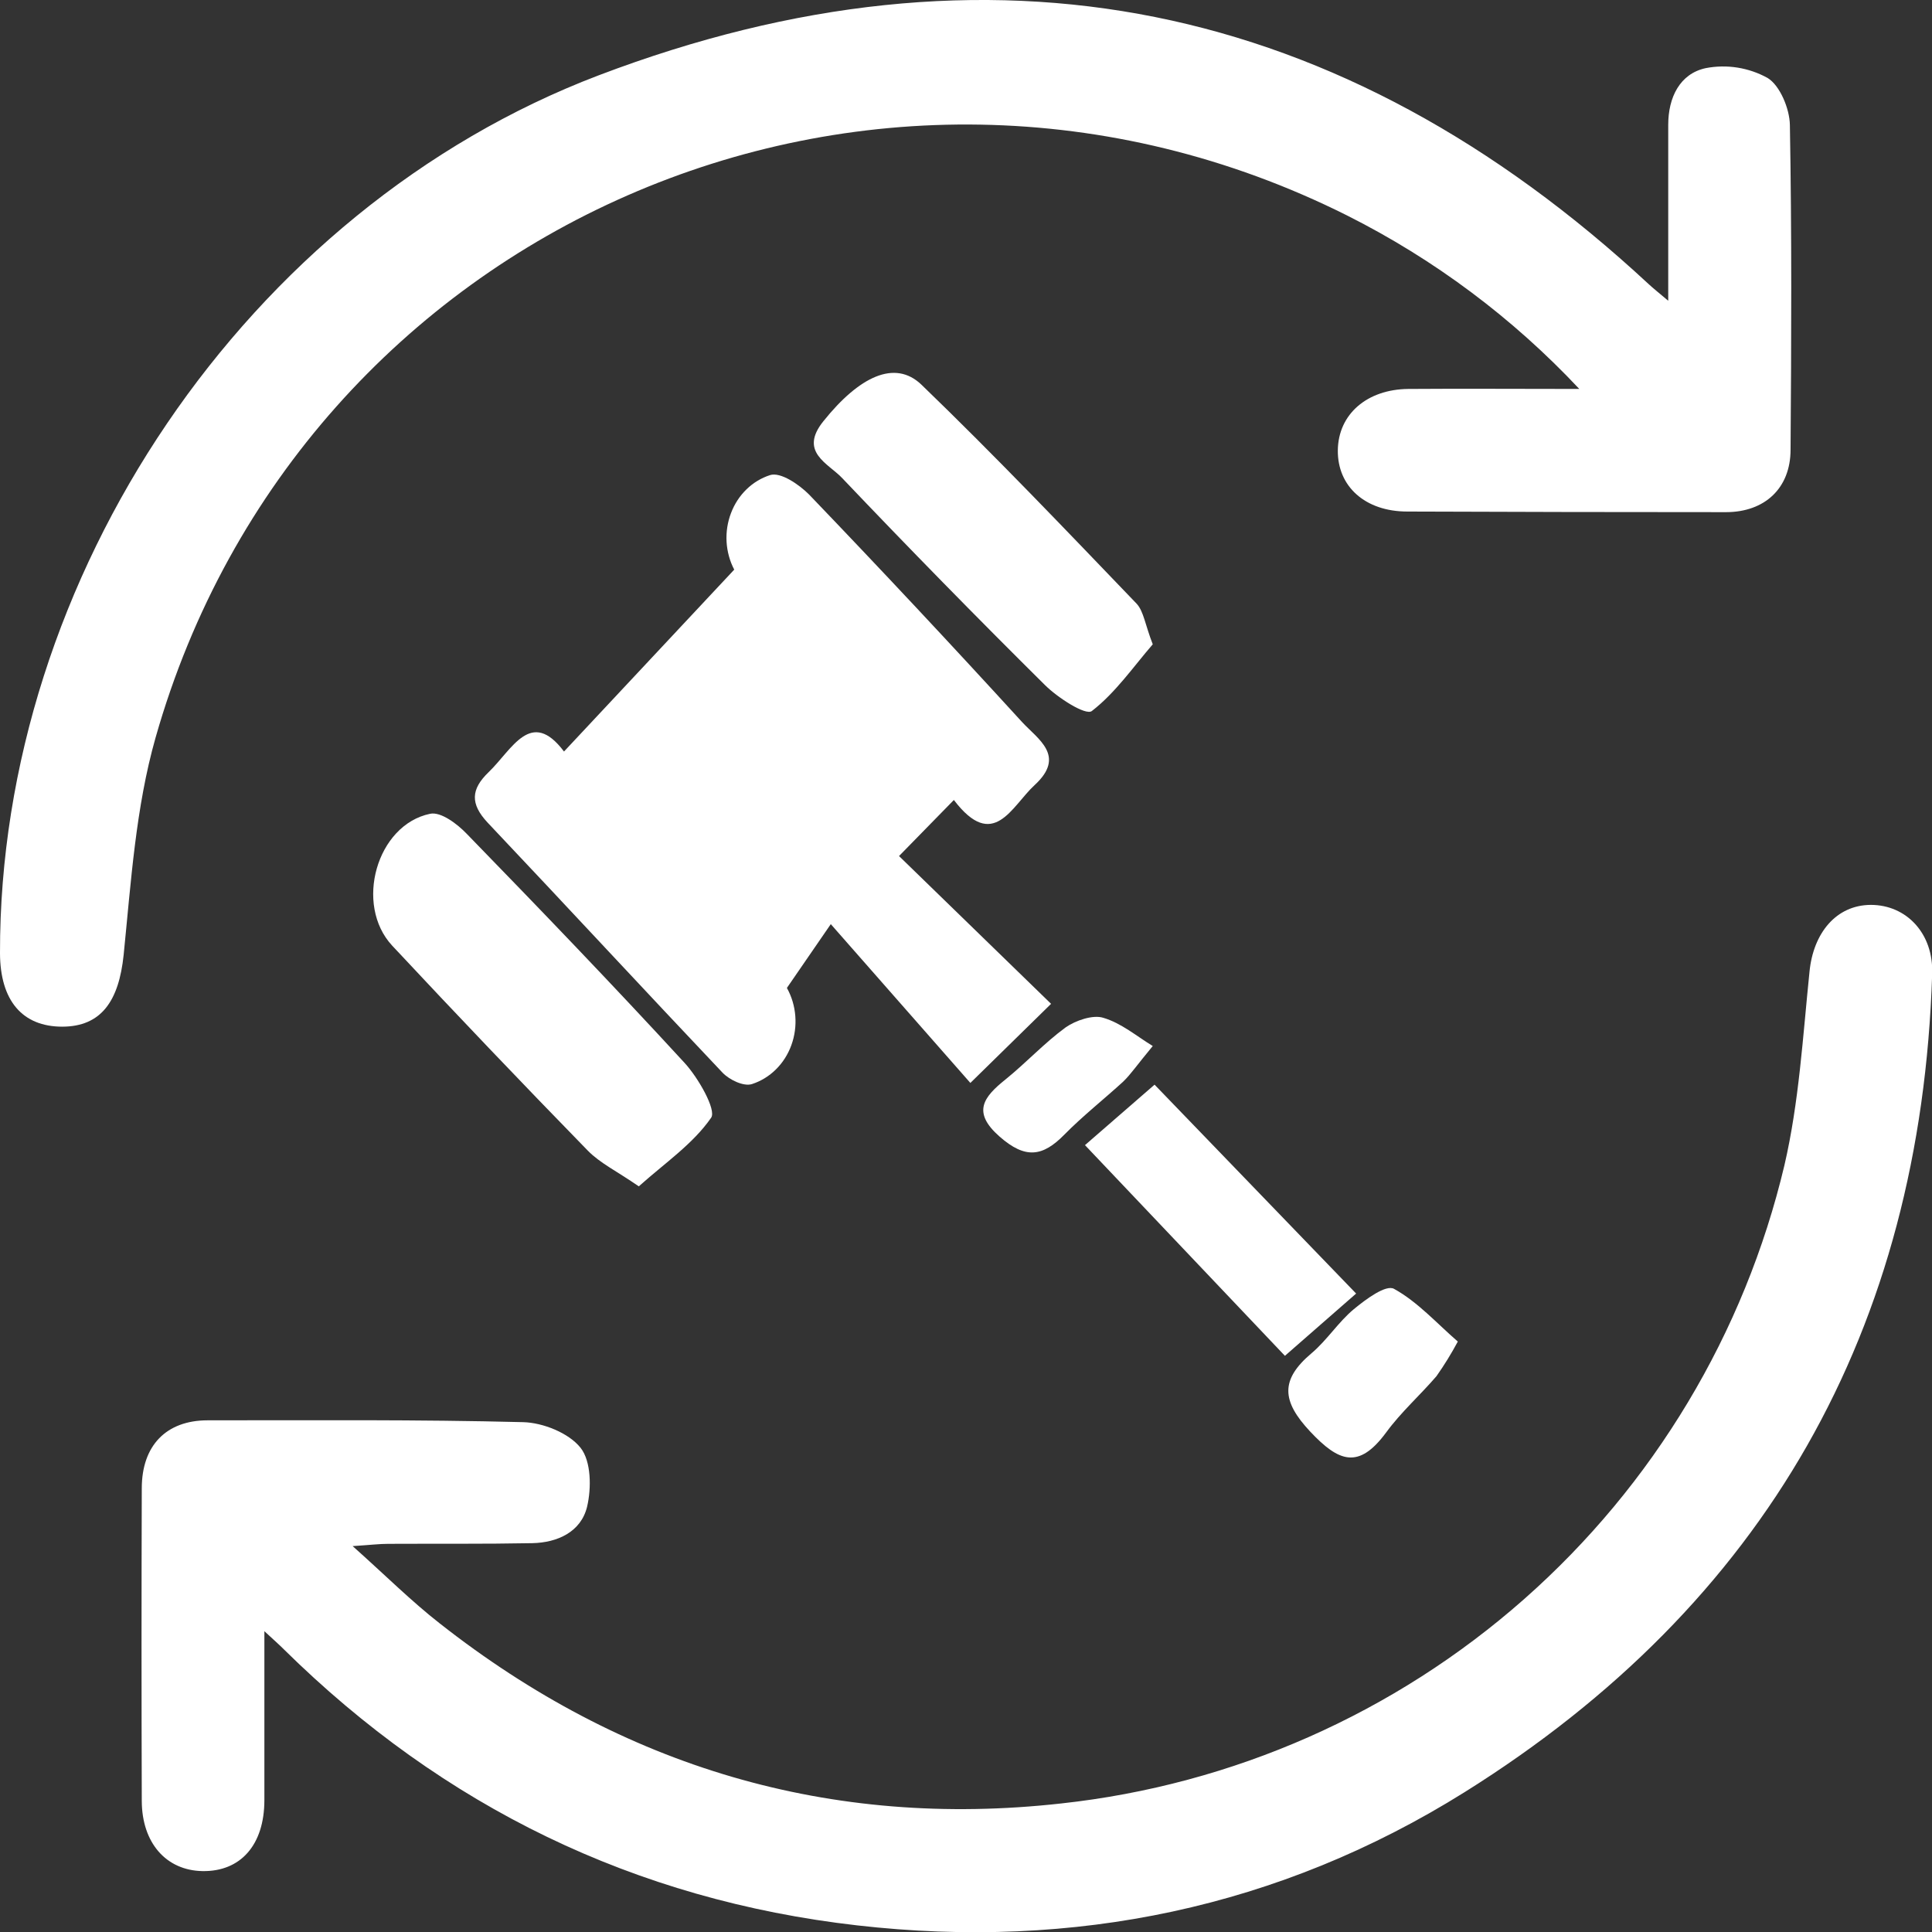
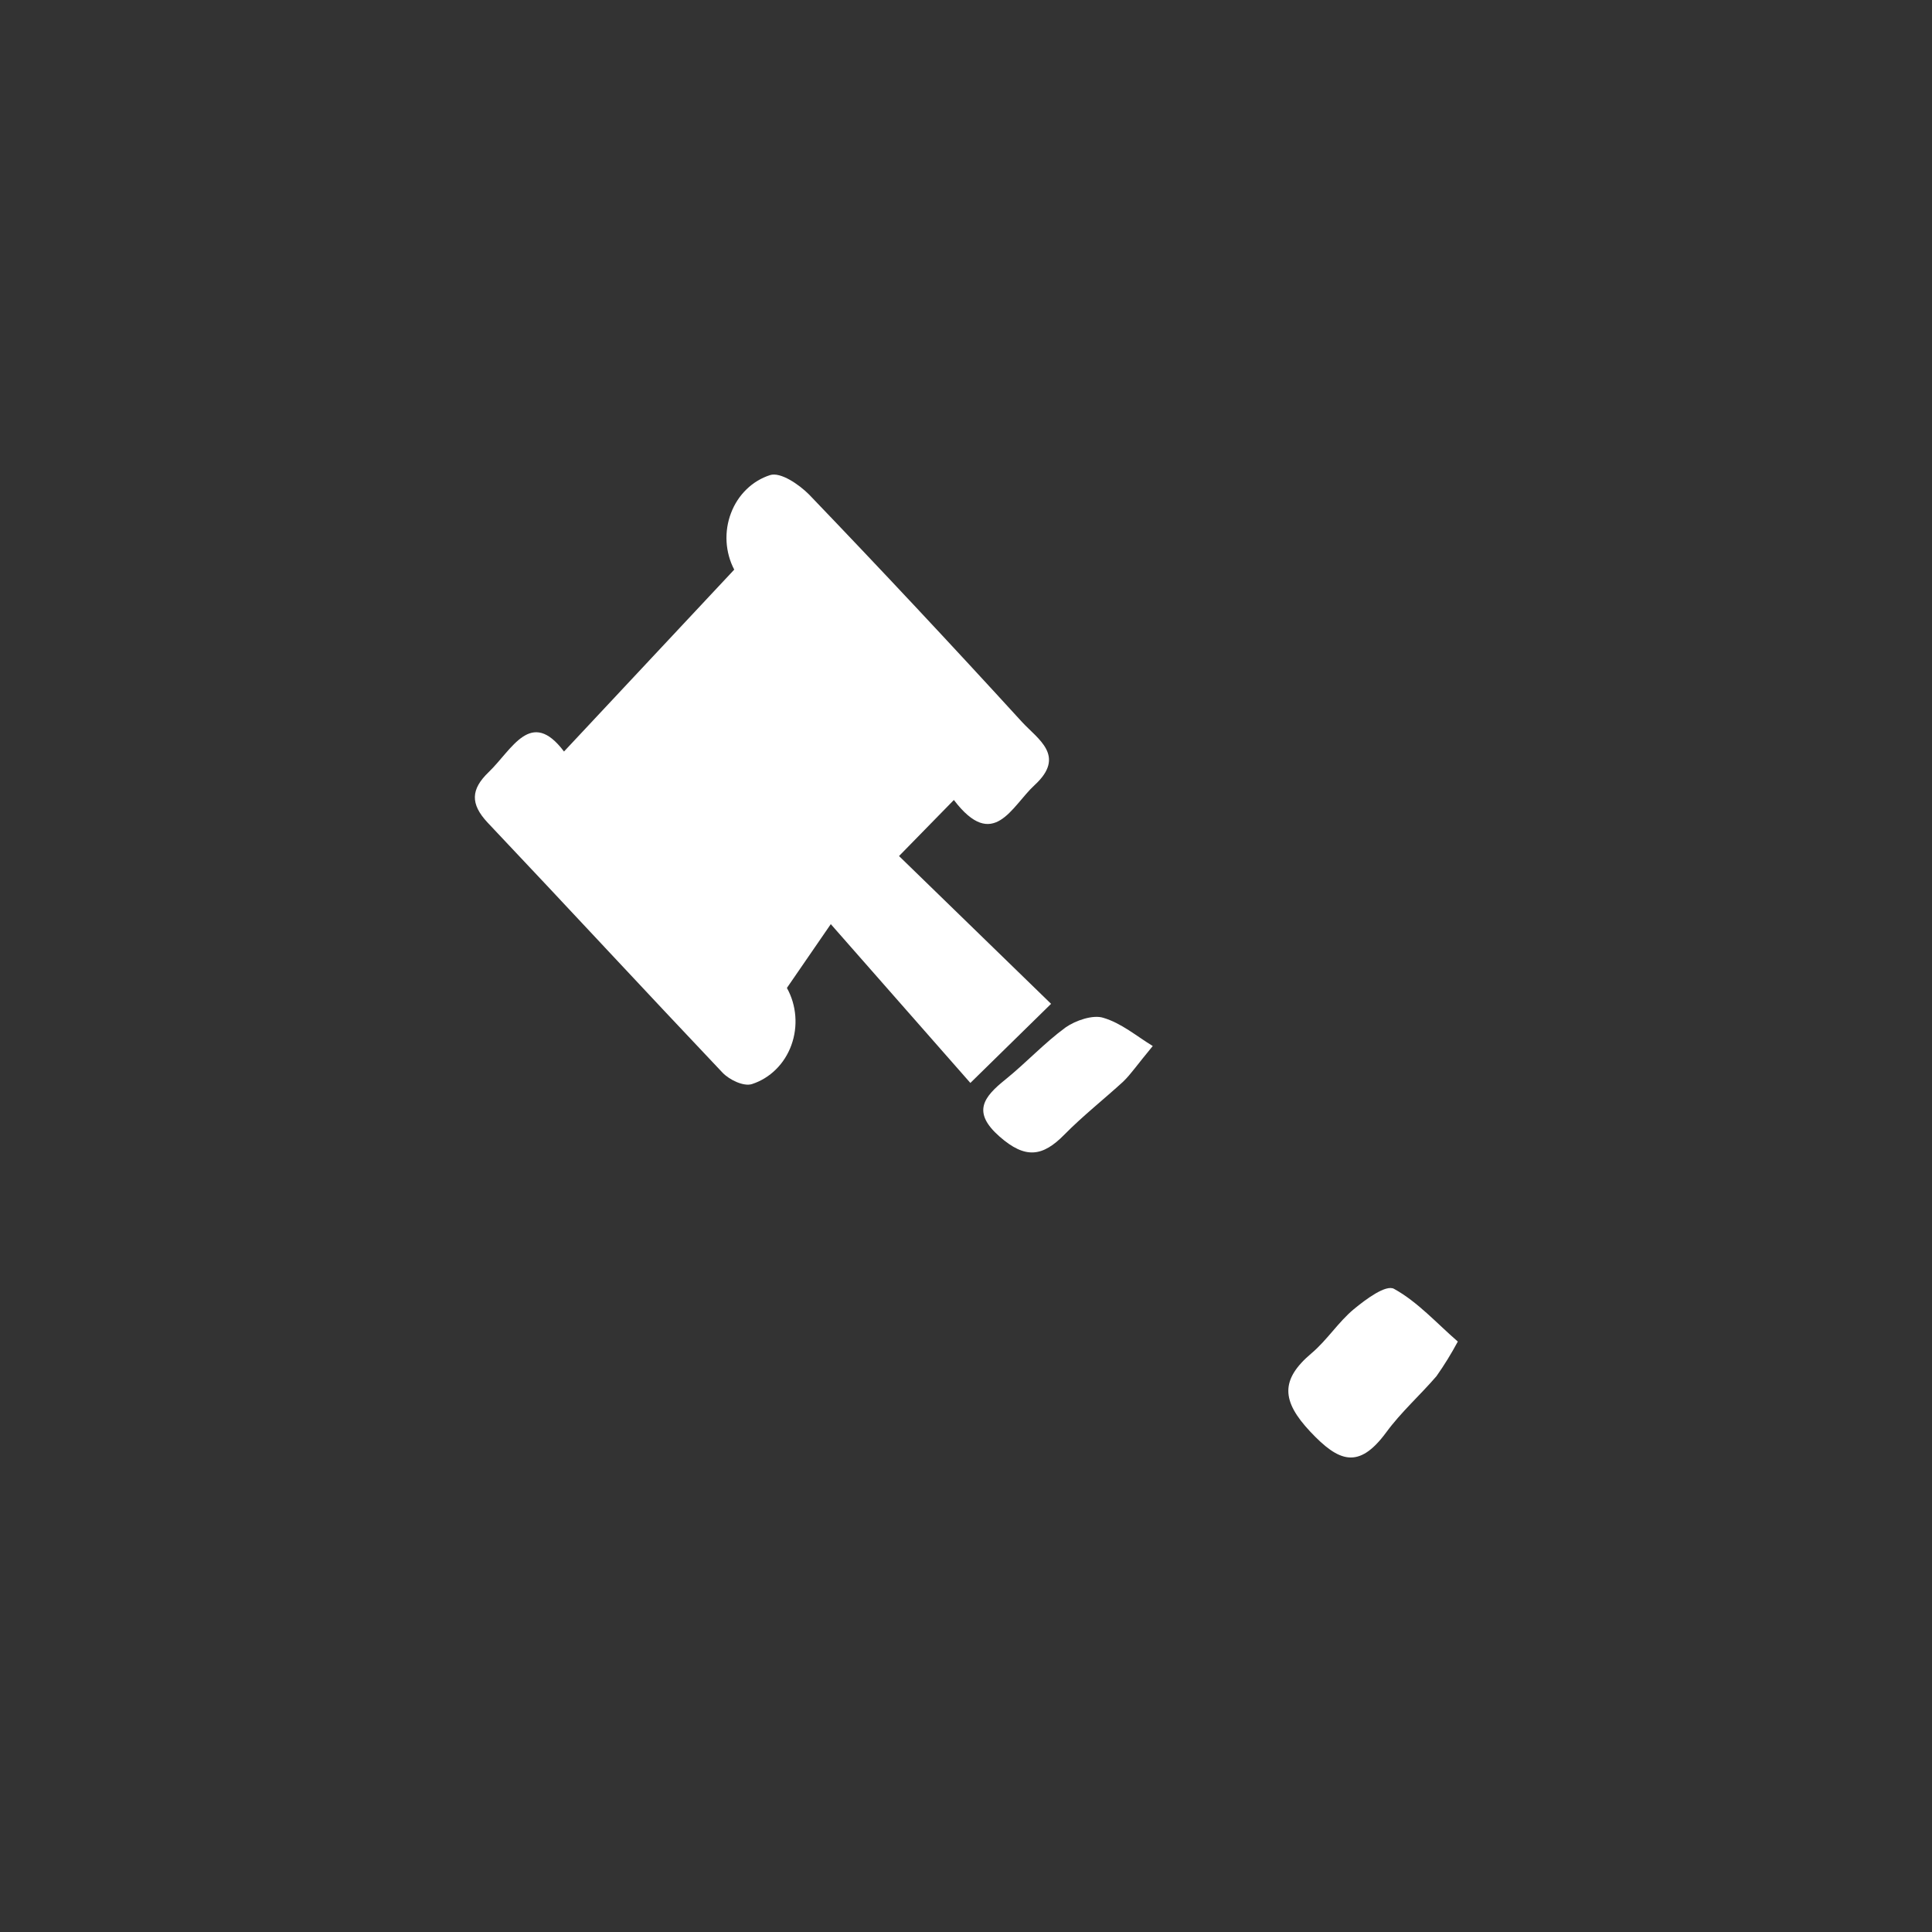
<svg xmlns="http://www.w3.org/2000/svg" width="57" height="57" viewBox="0 0 57 57" fill="none">
  <rect x="0" y="0" width="57" height="57" fill="#333333" stroke="none" />
-   <path d="M7.8 48.125C7.8 49.933 7.8 51.521 7.8 53.109C7.8 54.433 7.096 55.223 5.971 55.203C4.903 55.183 4.187 54.373 4.183 53.134C4.173 50.062 4.173 46.988 4.183 43.911C4.183 42.645 4.907 41.906 6.121 41.904C9.226 41.904 12.331 41.879 15.434 41.958C16.022 41.973 16.782 42.278 17.128 42.714C17.443 43.11 17.452 43.904 17.32 44.457C17.139 45.195 16.451 45.512 15.706 45.528C14.289 45.555 12.872 45.541 11.455 45.548C11.197 45.548 10.94 45.58 10.404 45.615C11.377 46.483 12.137 47.242 12.973 47.895C18.367 52.136 24.502 53.966 31.305 53.208C36.373 52.657 41.145 50.551 44.966 47.179C48.787 43.808 51.47 39.336 52.646 34.379C53.078 32.518 53.189 30.581 53.386 28.668C53.498 27.525 54.175 26.7 55.196 26.697C56.245 26.697 57.05 27.541 57.005 28.738C56.672 39.217 52.092 47.32 43.206 52.877C37.736 56.297 31.68 57.534 25.292 56.805C18.735 56.057 13.082 53.304 8.372 48.658C8.243 48.528 8.108 48.411 7.8 48.125Z" fill="white" />
-   <path d="M46.594 11.475C44.629 9.379 42.309 7.646 39.741 6.356C25.707 -0.67 8.877 6.674 4.589 21.765C4.004 23.825 3.865 26.024 3.648 28.172C3.507 29.534 2.987 30.287 1.838 30.29C0.659 30.29 0.004 29.521 4.06564e-05 28.12C-0.02 17.034 7.27 6.173 17.666 2.221C29.212 -2.166 39.577 -0.025 48.637 8.379C48.78 8.511 48.935 8.634 49.218 8.873V3.681C49.218 2.874 49.561 2.174 50.325 2.01C50.949 1.89 51.595 1.993 52.151 2.301C52.513 2.522 52.798 3.205 52.807 3.683C52.864 6.875 52.851 10.07 52.827 13.267C52.827 14.405 52.064 15.108 50.928 15.11C47.791 15.11 44.655 15.104 41.518 15.092C40.275 15.092 39.457 14.349 39.47 13.284C39.483 12.219 40.331 11.488 41.547 11.475C43.156 11.463 44.754 11.475 46.594 11.475Z" fill="white" />
  <path d="M23.216 29.147C23.357 29.399 23.441 29.682 23.464 29.974C23.487 30.267 23.447 30.561 23.348 30.834C23.249 31.108 23.093 31.353 22.891 31.552C22.69 31.751 22.449 31.898 22.187 31.983C21.945 32.063 21.523 31.862 21.317 31.647C19 29.202 16.704 26.719 14.386 24.269C13.871 23.718 13.889 23.288 14.416 22.781C15.111 22.114 15.662 20.874 16.64 22.172L21.662 16.806C21.53 16.554 21.453 16.273 21.436 15.985C21.42 15.696 21.464 15.407 21.566 15.14C21.667 14.872 21.823 14.632 22.023 14.438C22.223 14.243 22.461 14.1 22.719 14.017C23.028 13.918 23.574 14.293 23.87 14.59C25.986 16.795 28.079 19.031 30.15 21.298C30.621 21.811 31.463 22.301 30.523 23.164C29.841 23.792 29.311 25.137 28.142 23.602L26.524 25.256L31.01 29.616L28.629 31.95L24.511 27.265L23.216 29.147Z" fill="white" />
-   <path d="M34.01 19.009C33.45 19.655 32.913 20.437 32.212 20.978C32.029 21.117 31.207 20.587 30.827 20.209C28.803 18.203 26.808 16.166 24.843 14.101C24.432 13.668 23.559 13.334 24.296 12.423C25.349 11.11 26.402 10.598 27.185 11.349C29.363 13.45 31.444 15.634 33.537 17.814C33.743 18.04 33.786 18.436 34.01 19.009Z" fill="white" />
-   <path d="M18.847 35.001C18.19 34.548 17.7 34.315 17.338 33.943C15.395 31.951 13.473 29.936 11.572 27.901C10.446 26.691 11.111 24.335 12.69 24.009C13.006 23.941 13.494 24.31 13.775 24.605C15.938 26.829 18.091 29.067 20.193 31.354C20.598 31.792 21.142 32.745 20.981 32.976C20.445 33.752 19.619 34.309 18.847 35.001Z" fill="white" />
-   <path d="M37.909 40.001L32.01 33.785L34.063 32.001C35.966 33.971 37.93 36.009 40.01 38.164L37.909 40.001Z" fill="white" />
  <path d="M43.01 39.58C42.82 39.935 42.61 40.276 42.38 40.602C41.895 41.166 41.333 41.663 40.894 42.264C40.086 43.359 39.499 43.135 38.654 42.235C37.809 41.334 37.768 40.707 38.694 39.925C39.149 39.542 39.488 39.001 39.943 38.624C40.296 38.333 40.886 37.892 41.128 38.025C41.822 38.406 42.396 39.048 43.01 39.58Z" fill="white" />
  <path d="M34.01 30.861C33.535 31.434 33.366 31.69 33.142 31.907C32.572 32.43 31.944 32.924 31.401 33.476C30.76 34.129 30.25 34.2 29.491 33.533C28.677 32.817 29.004 32.375 29.669 31.844C30.279 31.35 30.811 30.772 31.439 30.312C31.734 30.105 32.245 29.933 32.546 30.027C33.083 30.184 33.526 30.566 34.01 30.861Z" fill="white" />
</svg>